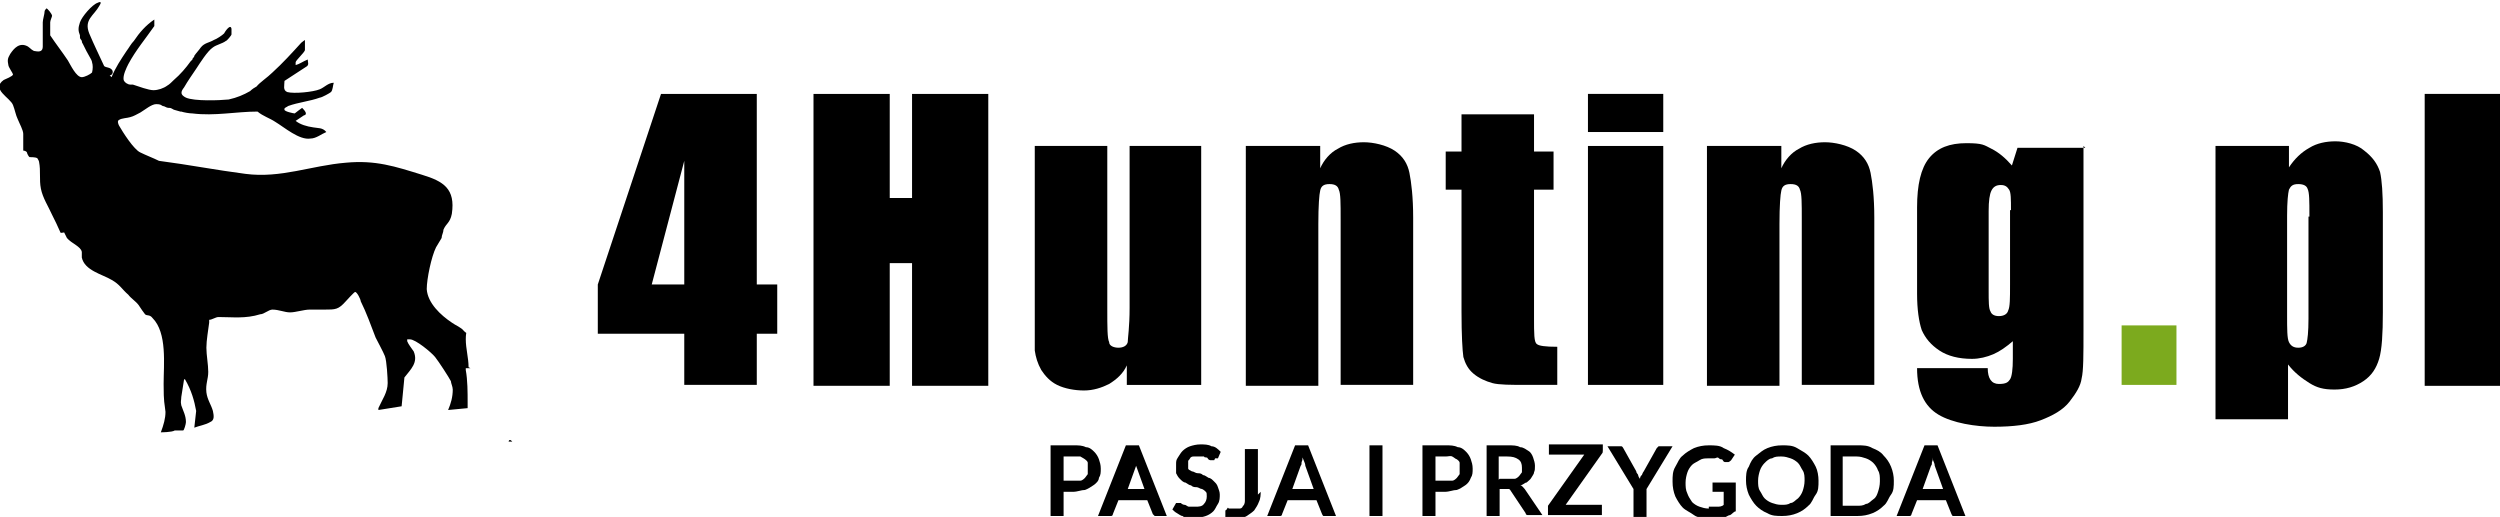
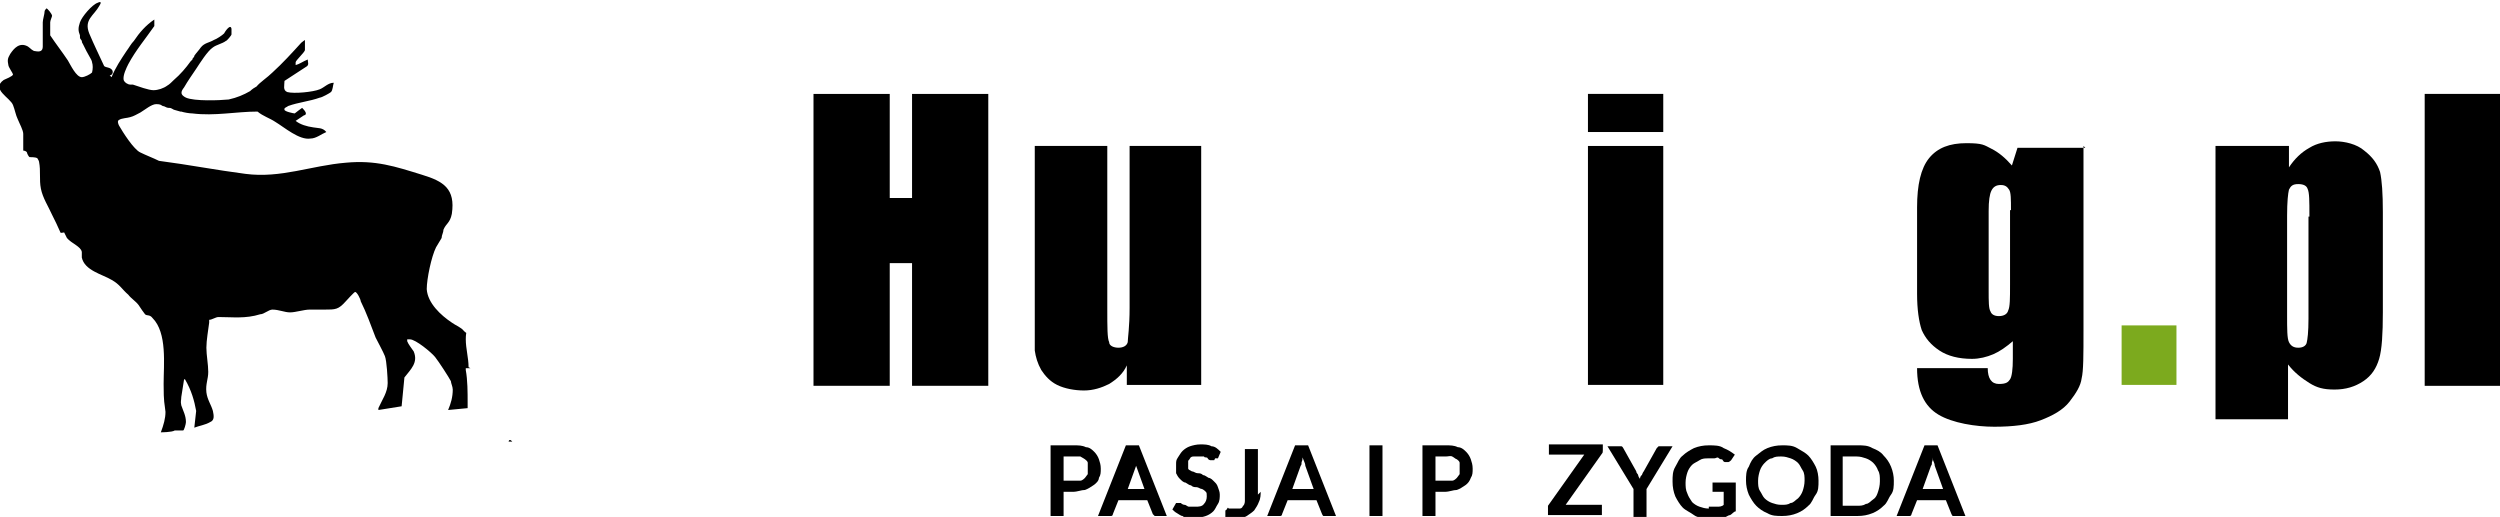
<svg xmlns="http://www.w3.org/2000/svg" id="Warstwa_1" baseProfile="tiny" version="1.2" viewBox="0 0 268.9 55.6">
  <g>
    <path d="M50.4,39.5c0-1-.3-2-.3-3s.2-.5-.2-.9c-.3-.4-.9-.6-1.3-.9-1.2-.8-2.6-2.1-2.7-3.6,0-1.1.5-3.5,1-4.5.2-.3.4-.7.6-1,0-.3.2-.6.2-.9.3-.7.7-.7.9-1.7.4-2.7-.9-3.5-3.2-4.2-2.9-.9-5-1.6-8.2-1.3-3.7.3-7,1.7-10.8,1.2-3.1-.4-6.2-1-9.3-1.4-.6-.3-1.4-.6-2-.9-.7-.3-1.9-2.2-2.3-2.9-.1-.2-.2-.5,0-.6.3-.2.9-.2,1.2-.3.4-.1.7-.3,1.1-.5.5-.3,1.2-.9,1.7-.9s.5.1.7.2c.2,0,.4.2.6.2h.1c.2,0,.3.1.5.2h0l.7.2h.1c.3.1.9.2,1.2.2,2.4.3,4.7-.2,7-.2.6.5,1.3.7,1.9,1.1,1,.6,2.6,2,3.8,1.8.6,0,1.2-.5,1.7-.7-.4-.5-.9-.4-1.4-.5-.7-.1-1.4-.3-1.9-.7h0c.3-.2.6-.4.9-.6,0,0,.2,0,.2-.2s-.3-.5-.4-.6c0,0-.7.5-.8.6-.1,0-1.1-.2-1.1-.4-.1-.2.3-.3.4-.4,1.1-.4,2.3-.5,3.4-.9.2,0,1.1-.5,1.2-.6.2-.2.2-.7.3-1,0-.1,0,0,0,0-.6,0-1,.5-1.5.7-.7.3-2.8.5-3.5.3-.5-.2-.3-.7-.3-1.2l2.3-1.5c.4-.2.2-.5.2-.8-.5.2-.9.5-1.3.6v-.3c0-.2.9-1,1-1.3v-1.1s-.3.2-.4.3c-1,1.1-2,2.2-3.1,3.2-.5.5-1.4,1.1-1.7,1.5h0c-.2.1-.5.3-.7.5h0c-.7.4-1.4.7-2.3.9-1,.1-3.7.2-4.6-.2-.6-.3-.6-.6-.2-1.1.4-.7.9-1.4,1.3-2s1.2-1.9,1.8-2.3c.4-.3,1-.4,1.4-.7.1,0,.6-.6.6-.7v-.6c-.1-.6-.7.3-.8.5-.2.2-.8.6-1.1.7-.5.3-1,.3-1.4.8-.2.3-.5.6-.7.9h0c0,.2-.2.2-.2.4l-.2.2c-.5.7-1.1,1.4-1.8,2-.2.2-.5.5-.7.6-.4.3-1,.5-1.5.5s-1.6-.4-2.2-.6h-.3c-.2,0-.6-.2-.7-.5-.1-.5.3-1.3.5-1.7.8-1.5,1.9-2.8,2.8-4.1v-.7c-.9.6-1.6,1.4-2.2,2.3-.3.3-.5.7-.8,1.1-.6.9-1.2,1.8-1.6,2.8l-.2-.2c.2,0,.4-.2.3-.5-.2-.4-.7-.3-.9-.5-.5-1.1-1.1-2.3-1.6-3.5-.6-1.5.5-1.9,1.1-3,.2-.3.2-.5-.2-.3-.6.2-1.7,1.5-1.9,2.1-.2.6-.2.9,0,1.4v.2c0,.2.1.2.2.4,0,0,0,.2.1.3.1.2.2.4.3.6h0s0,0,.1.2l.5.9c0,0,.1.2.1.3.1.3.1.7,0,1.1-.2.2-.8.5-1.1.5-.6,0-1.2-1.3-1.5-1.8-.6-.9-1.3-1.8-1.9-2.7v-1.4c0-.2.2-.6.2-.7,0-.2-.5-.8-.6-.8,0,0-.2.2-.2.3,0,.3-.2.9-.2,1.2v1.5c0,.3,0,.7,0,1.1,0,.5-.3.6-.8.5-.3,0-.5-.3-.8-.5-.9-.5-1.5.2-1.9.8-.3.5-.3.7-.2,1.2,0,.2.5.9.5,1,0,.2-.8.5-1,.6-1.4,1,.7,1.9,1,2.7.2.5.3,1.1.5,1.5.2.5.6,1.2.6,1.6v1.8s.3,0,.4.2c0,.1.2.5.3.5s.6,0,.8.1c0,0,.2.3.2.4.2,1,0,1.9.2,2.9s.8,1.9,1.2,2.8c.3.6.6,1.2.9,1.9,0,.1.3,0,.4,0l.3.6c.5.6,1.5.9,1.6,1.5v.6c.3,1.4,2.2,1.8,3.2,2.4.9.5,1.1,1,1.8,1.6.3.4.8.7,1.1,1.1.2.3.6.9.7,1,.2.2.5,0,.8.4,1.6,1.6,1.2,5,1.2,7.1s.1,2,.2,3c0,.7-.2,1.4-.5,2.2,0,0,1.2,0,1.5-.2.2,0,.7,0,.9,0,.1,0,.3-.7.3-.9,0-.7-.3-1.2-.5-1.8-.1-.5,0-.5,0-.9.1-.6.2-1.2.3-1.9h.1c.7,1.2,1,2.3,1.2,3.4l-.2,1.8c.5-.2,1.2-.3,1.7-.6.5-.2.4-.7.3-1.2-.2-.7-.6-1.2-.7-2-.1-.9.2-1.4.2-2.2s-.2-1.8-.2-2.6.2-1.9.3-2.7v-.3c.3,0,.7-.3,1-.3,1.5,0,2.9.2,4.5-.3.4,0,.9-.5,1.3-.5.7,0,1.3.3,1.9.3s1.5-.3,2.1-.3,1.1,0,1.6,0c1.2,0,1.5,0,2.3-.9,0,0,.9-1,1-1,.2,0,.6.8.6,1,.6,1.2,1.1,2.6,1.6,3.9.3.6.8,1.5,1,2s.3,2.4.3,2.9c0,1-.6,1.8-1,2.7v.2l2.5-.4.3-3.1c.7-.9,1.5-1.6,1-2.8-.2-.3-.6-.8-.7-1.1v-.2h.3c.6,0,2.3,1.4,2.7,1.9s1.5,2.2,1.7,2.6c0,.2.2.6.2.9,0,.8-.2,1.5-.5,2.2l2.1-.2c0,0,0-.5,0-.6,0-1.1,0-2.4-.2-3.5v-.2h.5Z" />
    <path d="M54.7,47.5c0,0,.3,0,.4,0,0,0-.3-.4-.4,0Z" />
  </g>
  <g isolation="isolate">
    <g isolation="isolate">
-       <path d="M81.4,10.1v20.5h2.2v5.3h-2.2v5.5h-7.8v-5.5h-9.3v-5.3l6.8-20.5h10.4,0ZM73.6,30.6v-13.3l-3.5,13.3s3.5,0,3.5,0Z" />
      <path d="M106.3,10.1v31.4h-8.2v-13.2h-2.4v13.2h-8.2V10.1h8.2v11.2h2.4v-11.2s8.2,0,8.2,0Z" />
      <path d="M129.2,15.7v25.7h-8v-2.1c-.4.9-1.1,1.5-1.9,2-.8.4-1.7.7-2.7.7s-2.1-.2-2.9-.6c-.8-.4-1.3-1-1.7-1.6-.4-.7-.6-1.4-.7-2.1,0-.7,0-2.2,0-4.4V15.7h7.8v17.5c0,2,0,3.2.2,3.6,0,.4.5.6,1,.6s.9-.2,1-.6c0-.4.2-1.6.2-3.7V15.7h7.8Z" />
-       <path d="M142,15.7v2.4c.4-.9,1.1-1.7,1.9-2.1.8-.5,1.8-.7,2.8-.7s2.4.3,3.3.9c.9.6,1.4,1.4,1.6,2.4.2,1,.4,2.6.4,4.8v18h-7.8v-17.8c0-1.8,0-2.8-.2-3.2-.1-.4-.4-.6-1-.6s-.9.2-1,.7c-.1.4-.2,1.6-.2,3.6v17.4h-7.8V15.7h8Z" />
-       <path d="M165,12.3v4h2.1v4.1h-2.1v13.8c0,1.7,0,2.6.3,2.8.2.2.9.3,2.2.3v4.1h-3.2c-1.8,0-3.1,0-3.8-.2s-1.4-.5-2-1-.9-1.1-1.1-1.8c-.1-.7-.2-2.3-.2-4.9v-13.1h-1.7v-4.1h1.7v-4s7.8,0,7.8,0Z" />
      <path d="M178.9,10.1v4.1h-8.1v-4.1h8.1ZM178.9,15.7v25.7h-8.1V15.7h8.1Z" />
-       <path d="M191.6,15.7v2.4c.4-.9,1.1-1.7,1.9-2.1.8-.5,1.8-.7,2.8-.7s2.4.3,3.3.9c.9.6,1.4,1.4,1.6,2.4.2,1,.4,2.6.4,4.8v18h-7.8v-17.8c0-1.8,0-2.8-.2-3.2-.1-.4-.4-.6-1-.6s-.9.2-1,.7c-.1.4-.2,1.6-.2,3.6v17.4h-7.8V15.7h8Z" />
      <path d="M224.1,15.7v19.8c0,2.7,0,4.4-.2,5.2-.1.8-.6,1.6-1.3,2.5s-1.8,1.5-3.1,2-3,.7-5,.7-4.5-.4-6-1.3-2.3-2.5-2.3-5h7.6c0,1.1.4,1.7,1.2,1.7s1-.2,1.2-.5.3-1.1.3-2.2v-1.9c-.7.6-1.4,1.1-2.1,1.4-.7.3-1.5.5-2.3.5-1.4,0-2.6-.3-3.5-.9-.9-.6-1.5-1.3-1.9-2.2-.3-.9-.5-2.2-.5-3.9v-9.3c0-2.4.4-4.2,1.3-5.3.9-1.1,2.2-1.6,4-1.6s1.9.2,2.7.6c.8.4,1.5,1,2.2,1.8l.6-1.9h7.3l-.2-.2ZM216.3,22.6c0-1.2,0-1.9-.2-2.2s-.4-.5-.9-.5-.8.2-1,.6-.3,1.1-.3,2.2v8.6c0,1.1,0,1.9.2,2.2.1.3.4.5.9.5s.9-.2,1-.6c.2-.4.2-1.3.2-2.8v-8h.1Z" />
      <path d="M234.1,35v6.4h-5.9v-6.4h5.9Z" fill="#7caa1e" />
      <path d="M246.2,15.7v2.3c.6-.9,1.3-1.6,2.2-2.1.8-.5,1.8-.7,2.8-.7s2.3.3,3.1,1c.9.7,1.4,1.4,1.7,2.3.2.9.3,2.3.3,4.3v10.8c0,2.3-.1,4-.4,5-.3,1-.8,1.8-1.7,2.4-.9.6-1.9.9-3.1.9s-1.9-.2-2.7-.7-1.6-1.1-2.3-2v5.9h-7.8V15.7h8,0ZM248.4,23.2c0-1.6,0-2.5-.2-2.9-.1-.3-.4-.5-1-.5s-.8.2-1,.6c-.1.4-.2,1.3-.2,2.8v10.7c0,1.5,0,2.5.2,2.9s.5.6,1,.6.8-.2.9-.5c.1-.4.2-1.2.2-2.6v-11h.1Z" />
      <path d="M268.9,10.1v31.4h-8.1V10.1h8.1Z" />
    </g>
  </g>
  <g isolation="isolate">
    <g isolation="isolate">
      <path d="M114.4,52.8v2.7h-1.4v-7.6h2.5c.5,0,.9,0,1.3.2.4,0,.7.3.9.5s.4.5.5.8.2.6.2,1,0,.7-.2,1c0,.3-.3.6-.6.8s-.6.4-.9.5c-.4,0-.8.2-1.3.2h-1.1,0ZM114.4,51.7h1.8c.2,0,.4-.2.5-.3s.2-.3.3-.4v-1.2c0-.2-.2-.3-.3-.4,0,0-.3-.2-.5-.3h-1.8v2.7h0Z" />
      <path d="M125.6,55.5h-1.4s0,0-.2-.2l-.6-1.5h-3.1l-.6,1.5s0,.2-.2.2h-1.4l3-7.6h1.4l3,7.6h0ZM120.7,52.6h2.4l-.9-2.5c0,0,0-.2,0-.4s0-.3,0-.5c0,.2,0,.3,0,.5,0,.2,0,.3,0,.4l-.9,2.5h-.2Z" />
      <path d="M130.7,49.3s0,0-.1.2h-.4s-.2,0-.3-.2-.3,0-.4-.2h-1.1c-.1,0-.3,0-.4.2s-.2.2-.2.3v.4c0,.2,0,.3,0,.4s.2.2.4.3c.2,0,.4.2.6.2s.4,0,.6.2c.2,0,.4.2.6.3.2,0,.4.2.6.4s.3.3.4.6.2.5.2.8,0,.7-.2,1-.3.6-.5.8-.5.4-.8.5-.7.2-1.1.2h-.7c-.2,0-.5,0-.7-.2-.2,0-.4-.2-.6-.3s-.4-.3-.5-.4l.4-.7h0c0,0,0,0,.2,0s.2,0,.3,0c0,0,.2.2.4.2s.3.2.5.2.4,0,.7,0,.7,0,.9-.3c.2-.2.3-.5.3-.8s0-.4-.1-.5-.2-.2-.4-.3c-.2,0-.4-.2-.6-.2s-.4,0-.6-.2c-.2,0-.4-.2-.6-.3-.2,0-.4-.2-.6-.4s-.3-.4-.4-.6c0-.2,0-.5,0-.9s0-.5.2-.8.3-.5.5-.7.5-.4.8-.5.7-.2,1.1-.2.9,0,1.2.2c.4,0,.7.3,1,.6l-.3.7h-.4Z" />
      <path d="M135.6,52.8c0,.4,0,.8-.2,1.2-.1.3-.3.6-.5.9-.2.2-.5.4-.8.6s-.7.2-1.1.2h-.6c-.2,0-.4,0-.6,0v-.8s.1,0,.2-.2.1,0,.2,0h1.1c.1,0,.3,0,.4-.3.1,0,.2-.3.2-.5v-5.6h1.4v4.9l.3-.3Z" />
      <path d="M143.8,55.5h-1.4c-.1,0-.1,0-.2-.2l-.6-1.5h-3.1l-.6,1.5s0,.2-.2.2h-1.4l3-7.6h1.4l3,7.6h.1ZM138.9,52.6h2.4l-.9-2.5c0,0,0-.2-.1-.4s-.1-.3-.2-.5c0,.2,0,.3-.1.5,0,.2,0,.3-.1.4l-.9,2.5h0Z" />
      <path d="M148.7,55.5h-1.4v-7.6h1.4v7.6Z" />
      <path d="M154.4,52.8v2.7h-1.4v-7.6h2.5c.5,0,.9,0,1.3.2.4,0,.7.3.9.5s.4.5.5.8.2.6.2,1,0,.7-.2,1c-.1.3-.3.6-.6.8s-.6.4-.9.5c-.4,0-.8.2-1.3.2h-1.1.1ZM154.4,51.7h1.8c.2,0,.4-.2.5-.3s.2-.3.3-.4v-1.2c0-.2-.2-.3-.3-.4-.1,0-.3-.2-.5-.3s-.4,0-.7,0h-1.1v2.7h0Z" />
-       <path d="M161.3,52.5v3h-1.4v-7.6h2.3c.5,0,1,0,1.3.2.4,0,.7.3.9.4s.4.4.5.7.2.6.2.9,0,.5-.1.7c0,.2-.2.4-.3.6s-.3.3-.5.5c-.2,0-.4.3-.7.3.2,0,.3.2.5.4l1.9,2.8h-1.6s-.2,0-.2-.2l-1.6-2.4s-.1-.2-.2-.2h-1ZM161.3,51.5h1.6c.2,0,.4-.2.5-.3s.2-.3.3-.4v-.5c0-.4-.1-.7-.4-.9-.3-.2-.6-.3-1.2-.3h-.9v2.5h0Z" />
      <path d="M172.4,47.9v.5c0,.2,0,.3-.1.4l-3.9,5.5h3.9v1.1h-5.8v-1l3.9-5.5h-3.8v-1.1h5.8Z" />
      <path d="M177.1,52.6v3h-1.4v-3l-2.8-4.6h1.5s.1,0,.2.2l1.4,2.5c0,.2.2.3.2.4s.1.3.2.4c0,0,0-.3.2-.4,0,0,.1-.3.2-.4l1.4-2.5s0,0,.2-.2h1.5l-2.8,4.6h0Z" />
      <path d="M183.9,54.5h.8c.2,0,.5,0,.7-.2v-1.4h-1.2v-1h2.5v3.1c-.2,0-.4.3-.6.4-.2,0-.4.2-.7.3s-.5,0-.8,0h-.9c-.6,0-1.1,0-1.5-.3s-.9-.5-1.2-.8-.6-.8-.8-1.2c-.2-.5-.3-1-.3-1.6s0-1.1.3-1.6.4-.9.8-1.2c.3-.3.8-.6,1.2-.8.5-.2,1-.3,1.6-.3s1.2,0,1.6.3c.5.2.8.4,1.2.7l-.4.6c0,0-.2.2-.3.2h-.3c-.1,0-.2,0-.3-.2s-.2,0-.4-.2-.3,0-.5,0h-.6c-.4,0-.7,0-1,.2s-.6.3-.8.5-.4.5-.5.8-.2.7-.2,1.1,0,.8.2,1.2c.1.3.3.6.5.9.2.2.5.4.8.5s.6.2,1,.2v-.2Z" />
      <path d="M195.6,51.7c0,.6,0,1.1-.3,1.5s-.4.9-.8,1.2c-.3.3-.7.6-1.2.8s-1,.3-1.6.3-1.1,0-1.6-.3c-.5-.2-.9-.5-1.2-.8s-.6-.8-.8-1.2c-.2-.5-.3-1-.3-1.5s0-1.1.3-1.5c.2-.5.4-.9.8-1.2s.7-.6,1.2-.8,1-.3,1.6-.3,1.1,0,1.6.3.9.5,1.2.8.6.8.8,1.2.3,1,.3,1.5ZM194.1,51.7c0-.4,0-.8-.2-1.1s-.3-.6-.5-.8-.5-.4-.8-.5-.6-.2-1-.2-.7,0-1,.2c-.3,0-.6.3-.8.5s-.4.5-.5.8-.2.7-.2,1.1,0,.8.2,1.1.3.6.5.8.5.4.8.5.6.2,1,.2.7,0,1-.2c.3,0,.5-.3.8-.5.2-.2.4-.5.5-.8s.2-.7.2-1.1Z" />
      <path d="M203.7,51.7c0,.6,0,1.1-.3,1.5s-.4.9-.8,1.2c-.3.3-.7.6-1.2.8s-1,.3-1.6.3h-2.9v-7.6h2.9c.6,0,1.1,0,1.6.3.5.2.9.4,1.2.8.3.3.6.7.8,1.2s.3,1,.3,1.5ZM202.2,51.7c0-.4,0-.8-.2-1.1-.1-.3-.3-.6-.5-.8s-.5-.4-.8-.5-.6-.2-1-.2h-1.5v5.3h1.5c.4,0,.7,0,1-.2.3,0,.5-.3.8-.5s.4-.5.5-.8.2-.7.2-1.1h0Z" />
      <path d="M211.5,55.5h-1.4c-.1,0-.1,0-.2-.2l-.6-1.5h-3.1l-.6,1.5s0,.2-.2.2h-1.4l3-7.6h1.4l3,7.6h.1ZM206.6,52.6h2.4l-.9-2.5c0,0,0-.2-.1-.4s-.1-.3-.1-.5c0,.2,0,.3-.1.5,0,.2,0,.3-.1.4l-.9,2.5h-.2Z" />
    </g>
  </g>
</svg>